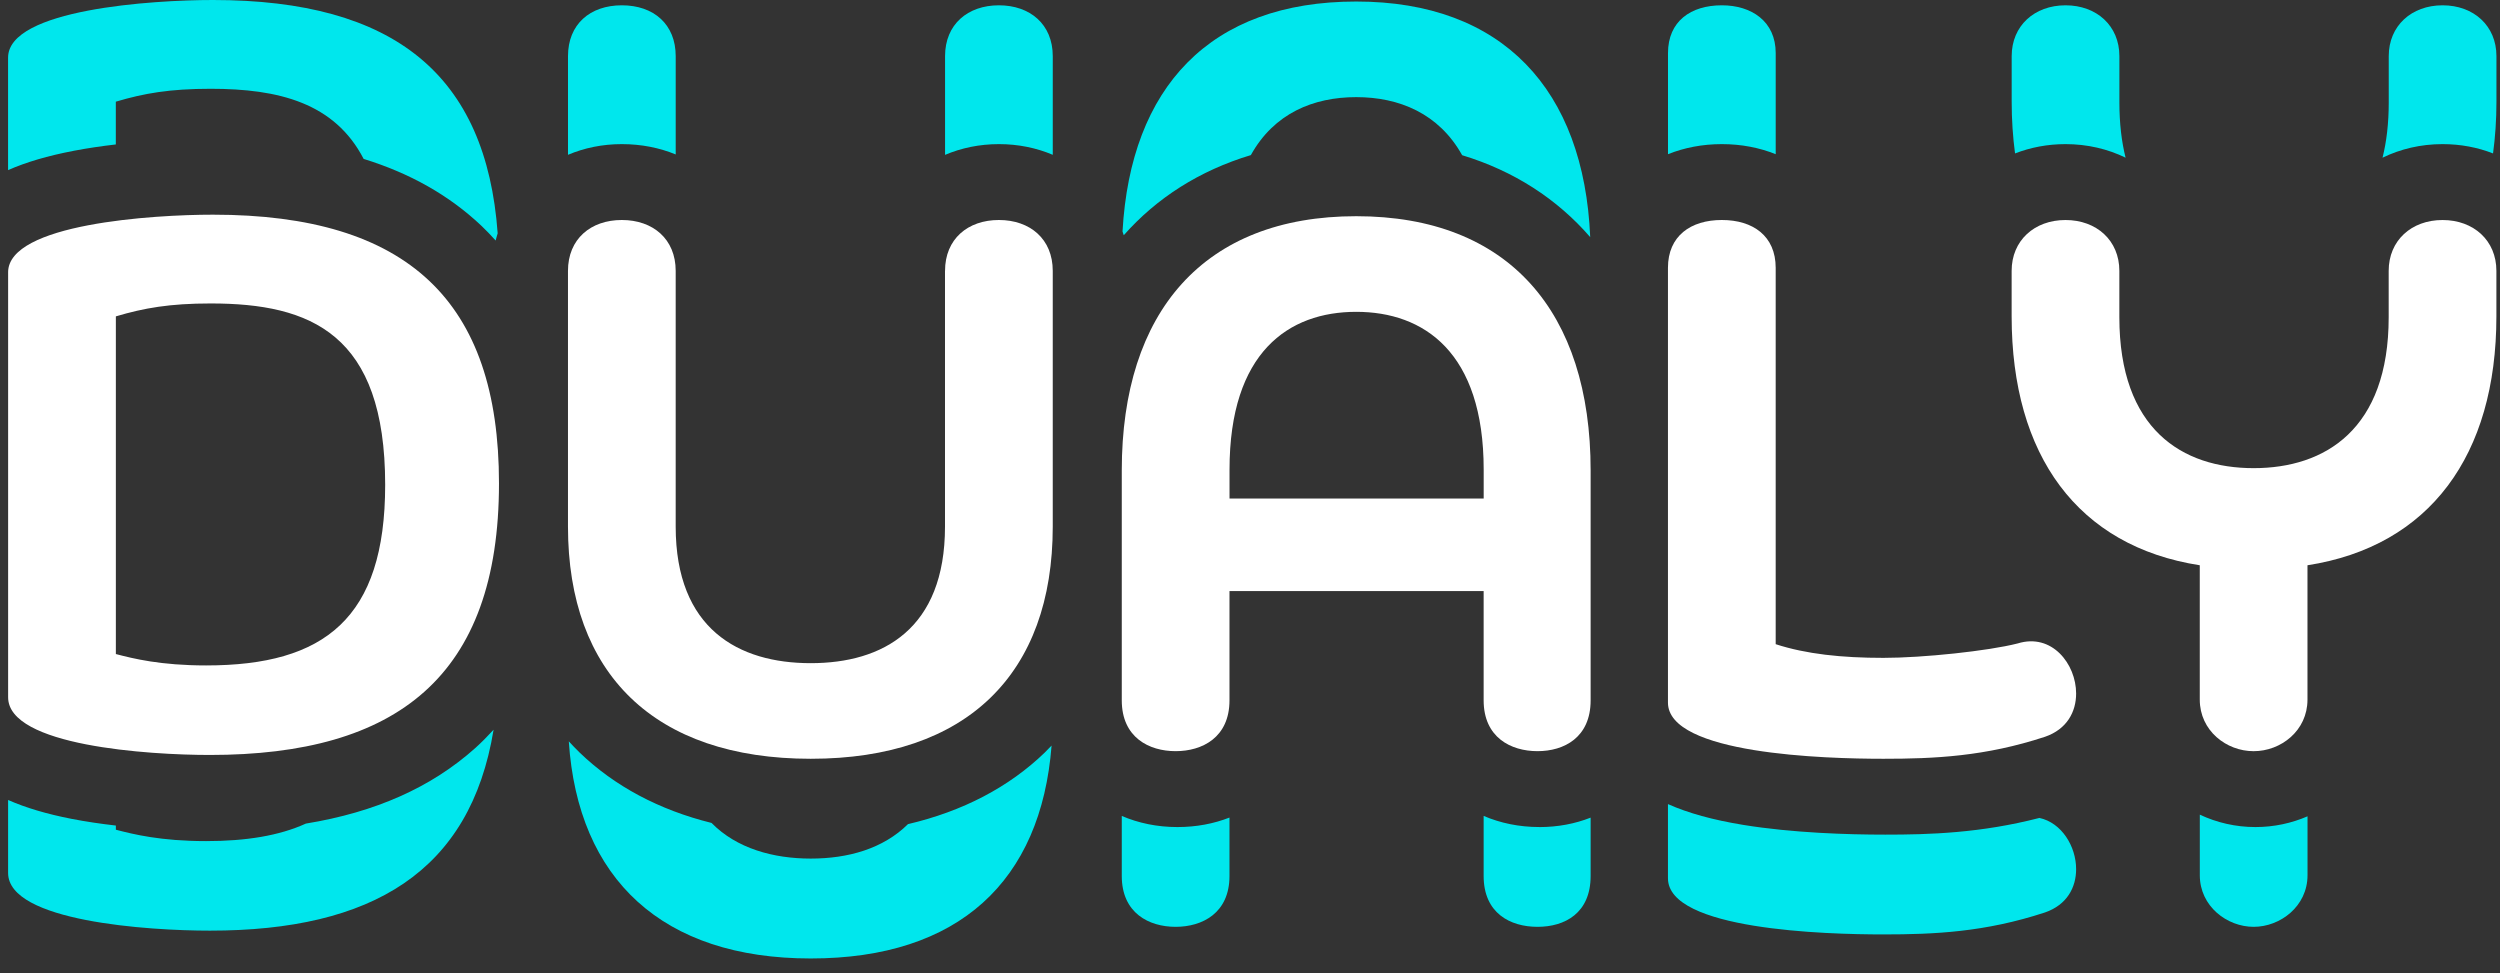
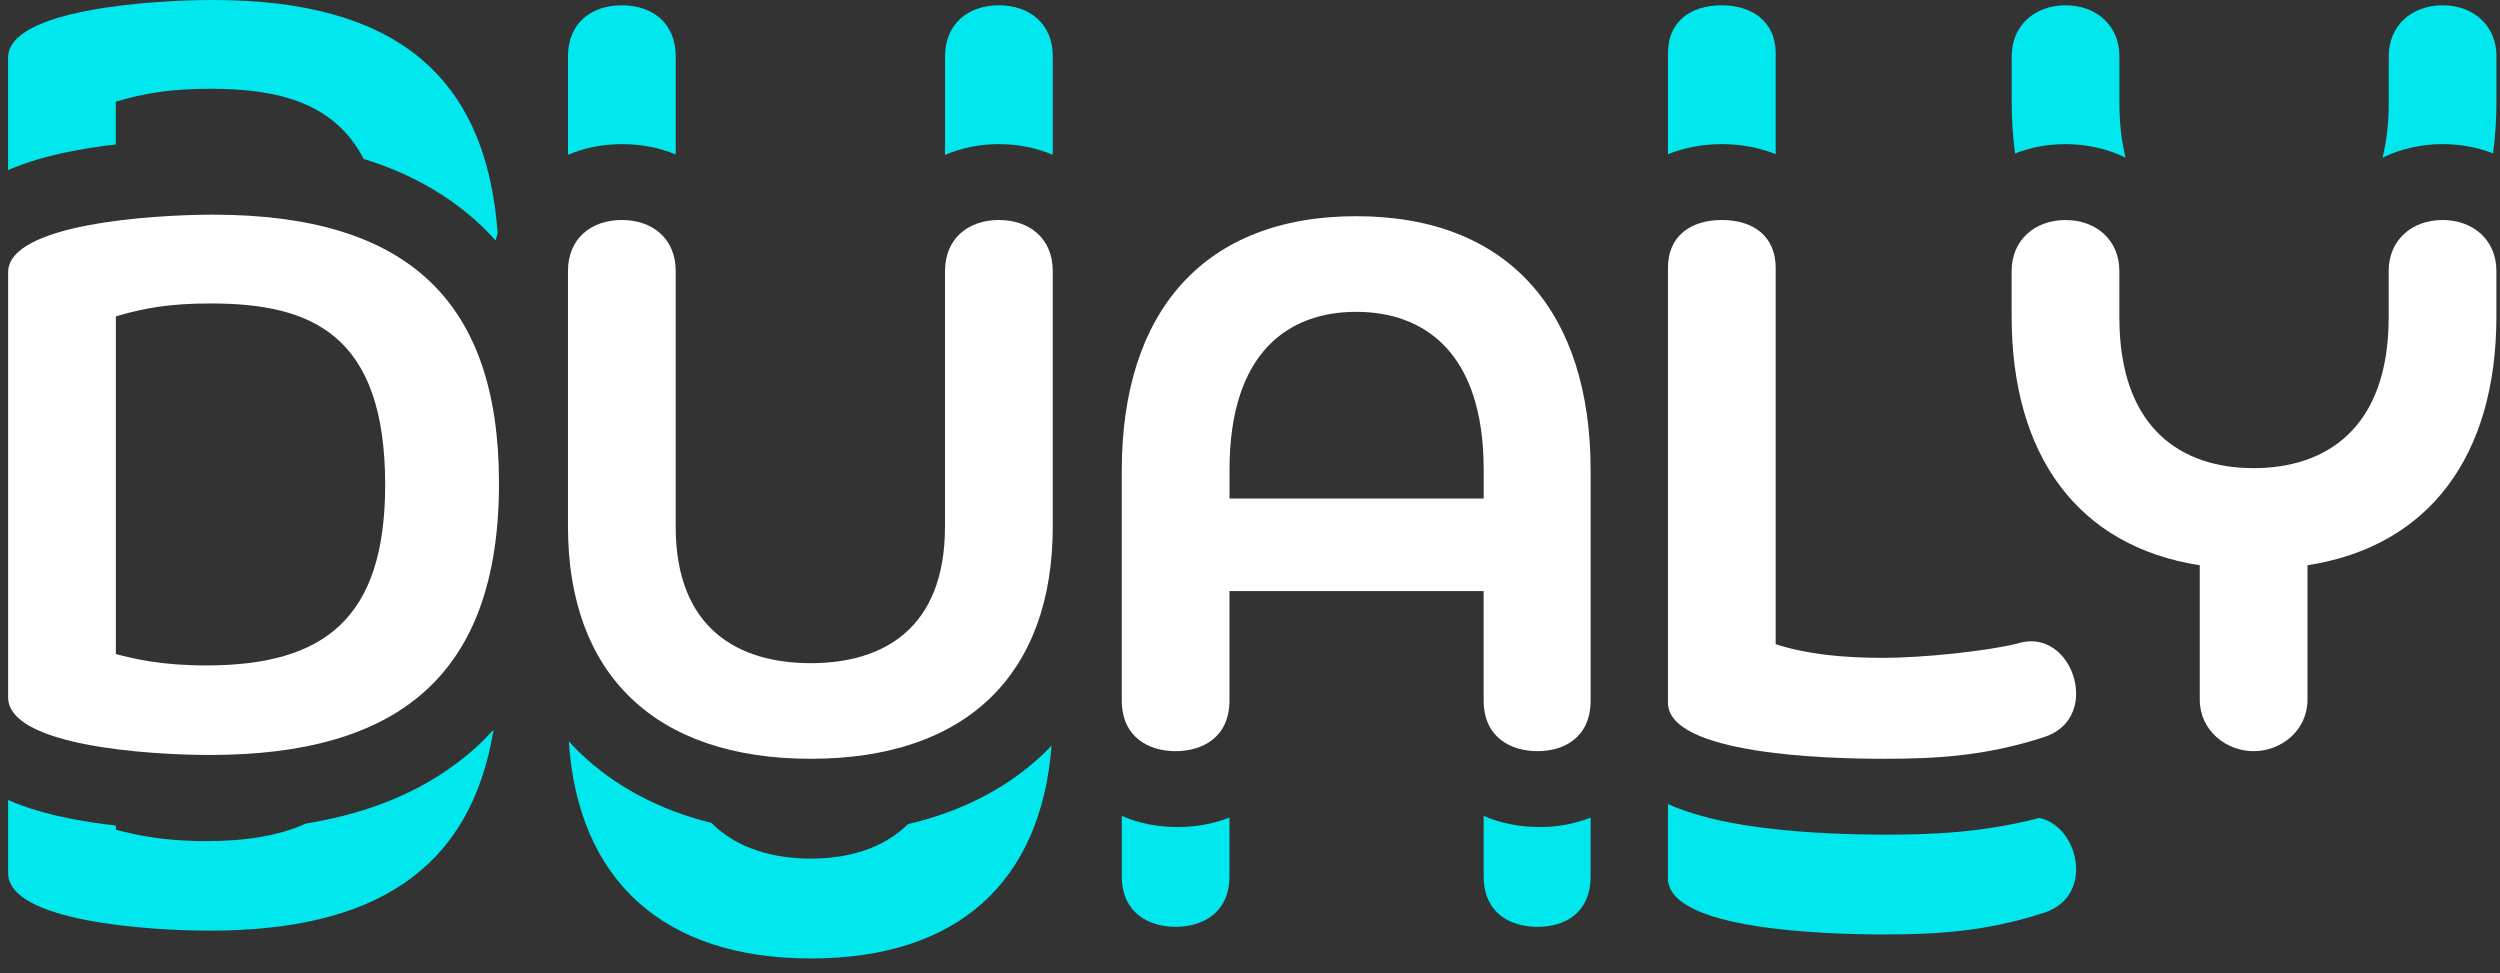
<svg xmlns="http://www.w3.org/2000/svg" width="131" height="51" viewBox="0 0 131 51" fill="none">
  <rect x="0" y="0" width="131" height="51" fill="#333333" stroke="none" />
-   <path d="M118.187 43.338C117.143 43.338 116.154 43.103 115.27 42.688V45.863C115.27 47.493 116.7 48.566 118.092 48.566C119.484 48.566 120.914 47.493 120.914 45.863V42.775C120.079 43.136 119.157 43.338 118.186 43.338H118.187Z" fill="#00E7ED" />
  <path d="M106.868 42.859C103.778 43.657 101.101 43.735 98.787 43.735C96.821 43.735 93.936 43.646 91.354 43.226C89.755 42.965 88.46 42.607 87.401 42.135V46.022C87.401 48.725 95.631 48.964 98.692 48.964C101.355 48.964 104.019 48.845 107.159 47.812C108.312 47.413 108.789 46.5 108.789 45.545C108.789 44.35 108.031 43.112 106.867 42.86L106.868 42.859Z" fill="#00E7ED" />
  <path d="M80.661 43.337C79.596 43.337 78.615 43.127 77.743 42.754V45.903C77.743 47.851 79.135 48.566 80.566 48.566C81.996 48.566 83.349 47.851 83.349 45.903V42.844C82.537 43.163 81.634 43.339 80.661 43.339V43.337Z" fill="#00E7ED" />
  <path d="M61.698 43.338C60.634 43.338 59.651 43.129 58.781 42.755V45.903C58.781 47.851 60.212 48.566 61.603 48.566C62.995 48.566 64.425 47.851 64.425 45.903V42.84C63.603 43.162 62.684 43.338 61.698 43.338Z" fill="#00E7ED" />
  <path d="M54.754 39.426C52.866 41.253 50.432 42.517 47.579 43.184C46.273 44.476 44.438 44.99 42.482 44.99C40.525 44.99 38.599 44.461 37.285 43.122C34.541 42.441 32.199 41.196 30.369 39.43C30.174 39.241 29.988 39.045 29.805 38.846C30.282 46.081 34.718 50.224 42.482 50.224C50.246 50.224 54.551 46.167 55.103 39.067C54.987 39.188 54.873 39.309 54.752 39.426H54.754Z" fill="#00E7ED" />
-   <path d="M24.889 39.211C22.6 41.256 19.674 42.56 16.027 43.156C14.631 43.792 12.888 44.074 10.801 44.074C8.417 44.074 6.985 43.715 6.071 43.477V43.259C5.304 43.171 4.513 43.057 3.744 42.907C2.438 42.651 1.346 42.326 0.425 41.919V45.744C0.425 48.288 7.78 48.766 10.999 48.766C19.486 48.766 24.647 45.679 25.864 38.237C25.553 38.575 25.233 38.904 24.889 39.211Z" fill="#00E7ED" />
+   <path d="M24.889 39.211C22.6 41.256 19.674 42.56 16.027 43.156C14.631 43.792 12.888 44.074 10.801 44.074C8.417 44.074 6.985 43.715 6.071 43.477V43.259C5.304 43.171 4.513 43.057 3.744 42.907C2.438 42.651 1.346 42.326 0.425 41.919V45.744C0.425 48.288 7.78 48.766 10.999 48.766C19.486 48.766 24.647 45.679 25.864 38.237C25.553 38.575 25.233 38.904 24.889 39.211" fill="#00E7ED" />
  <path d="M3.868 7.901C4.6 7.761 5.345 7.653 6.069 7.569V5.328C7.54 4.891 8.891 4.652 11.038 4.652C14.598 4.652 17.534 5.387 19.055 8.327C21.49 9.079 23.531 10.235 25.208 11.814C25.475 12.067 25.727 12.332 25.973 12.604C26.003 12.475 26.041 12.35 26.078 12.226C25.478 3.947 20.688 0 11.157 0C8.017 0 0.423 0.477 0.423 3.022V8.914C1.371 8.496 2.504 8.162 3.867 7.902L3.868 7.901Z" fill="#00E7ED" />
  <path d="M32.585 7.552C33.611 7.552 34.56 7.745 35.407 8.093V2.942C35.407 1.272 34.254 0.278 32.585 0.278C30.916 0.278 29.763 1.272 29.763 2.942V8.112C30.613 7.751 31.566 7.552 32.585 7.552Z" fill="#00E7ED" />
  <path d="M52.343 7.552C53.362 7.552 54.314 7.751 55.165 8.112V2.942C55.165 1.272 53.972 0.278 52.343 0.278C50.713 0.278 49.521 1.272 49.521 2.942V8.115C50.372 7.754 51.323 7.552 52.343 7.552Z" fill="#00E7ED" />
-   <path d="M58.884 12.328C60.617 10.364 62.865 8.936 65.545 8.127C66.758 5.938 68.824 5.09 71.066 5.09C73.308 5.09 75.393 5.939 76.617 8.133C79.328 8.957 81.588 10.419 83.327 12.426C83 4.701 78.738 0.08 71.066 0.08C63.394 0.08 59.243 4.583 58.82 12.129C58.84 12.196 58.865 12.261 58.885 12.329L58.884 12.328Z" fill="#00E7ED" />
  <path d="M90.225 7.552C91.251 7.552 92.2 7.74 93.047 8.08V2.783C93.047 1.113 91.775 0.278 90.225 0.278C88.596 0.278 87.403 1.113 87.403 2.783V8.08C88.25 7.74 89.201 7.552 90.225 7.552Z" fill="#00E7ED" />
  <path d="M127.991 7.552C128.94 7.552 129.83 7.725 130.635 8.039C130.752 7.18 130.814 6.275 130.814 5.328V2.942C130.814 1.351 129.621 0.278 127.992 0.278C126.362 0.278 125.17 1.351 125.17 2.942V5.368C125.17 6.463 125.055 7.423 124.845 8.263C125.777 7.81 126.84 7.552 127.993 7.552H127.991Z" fill="#00E7ED" />
  <path d="M108.234 7.552C109.385 7.552 110.449 7.809 111.381 8.263C111.171 7.423 111.056 6.463 111.056 5.368V2.942C111.056 1.351 109.864 0.278 108.234 0.278C106.604 0.278 105.412 1.351 105.412 2.942V5.328C105.412 6.276 105.473 7.18 105.588 8.04C106.395 7.726 107.285 7.552 108.235 7.552H108.234Z" fill="#00E7ED" />
  <path d="M0.425 14.271C0.425 11.727 8.018 11.249 11.16 11.249C21.377 11.249 26.147 15.782 26.147 25.325C26.147 35.464 20.78 39.56 11.001 39.56C7.78 39.56 0.426 39.083 0.426 36.539V14.271H0.425ZM6.071 34.272C6.985 34.511 8.415 34.869 10.801 34.869C17.003 34.869 20.183 32.403 20.183 25.405C20.183 17.492 16.288 15.901 11.04 15.901C8.893 15.901 7.541 16.14 6.071 16.578V34.272Z" fill="white" />
  <path d="M49.52 14.193C49.52 12.523 50.713 11.528 52.342 11.528C53.972 11.528 55.164 12.523 55.164 14.193V27.593C55.164 35.306 50.673 39.76 42.483 39.76C34.292 39.76 29.762 35.306 29.762 27.593V14.193C29.762 12.523 30.954 11.528 32.584 11.528C34.213 11.528 35.406 12.523 35.406 14.193V27.593C35.406 32.961 38.705 34.75 42.481 34.75C46.258 34.75 49.518 32.961 49.518 27.593V14.193H49.52Z" fill="white" />
  <path d="M77.743 30.973H64.425V36.698C64.425 38.646 62.995 39.361 61.603 39.361C60.212 39.361 58.781 38.646 58.781 36.698V24.65C58.781 16.34 63.075 11.329 71.065 11.329C79.055 11.329 83.349 16.339 83.349 24.65V36.698C83.349 38.646 81.957 39.361 80.565 39.361C79.174 39.361 77.743 38.646 77.743 36.698V30.973ZM64.426 26.122H77.745V24.611C77.745 18.447 74.604 16.34 71.066 16.34C67.528 16.34 64.427 18.447 64.427 24.611V26.122H64.426Z" fill="white" />
  <path d="M87.401 14.033C87.401 12.363 88.594 11.528 90.224 11.528C91.853 11.528 93.046 12.363 93.046 14.033V33.755C94.636 34.273 96.504 34.472 98.691 34.472C100.758 34.472 104.177 34.113 105.728 33.716C107.516 33.16 108.789 34.79 108.789 36.341C108.789 37.295 108.312 38.21 107.159 38.607C104.019 39.641 101.355 39.76 98.692 39.76C95.631 39.76 87.401 39.521 87.401 36.817V14.033Z" fill="white" />
  <path d="M115.269 29.62C108.869 28.627 105.41 23.855 105.41 16.579V14.193C105.41 12.602 106.603 11.529 108.232 11.529C109.862 11.529 111.054 12.602 111.054 14.193V16.619C111.054 22.503 114.354 24.531 118.091 24.531C121.829 24.531 125.167 22.503 125.167 16.619V14.193C125.167 12.602 126.359 11.529 127.989 11.529C129.619 11.529 130.811 12.602 130.811 14.193V16.579C130.811 23.855 127.313 28.627 120.912 29.62V36.659C120.912 38.289 119.521 39.362 118.09 39.362C116.66 39.362 115.268 38.289 115.268 36.659V29.62H115.269Z" fill="white" />
</svg>